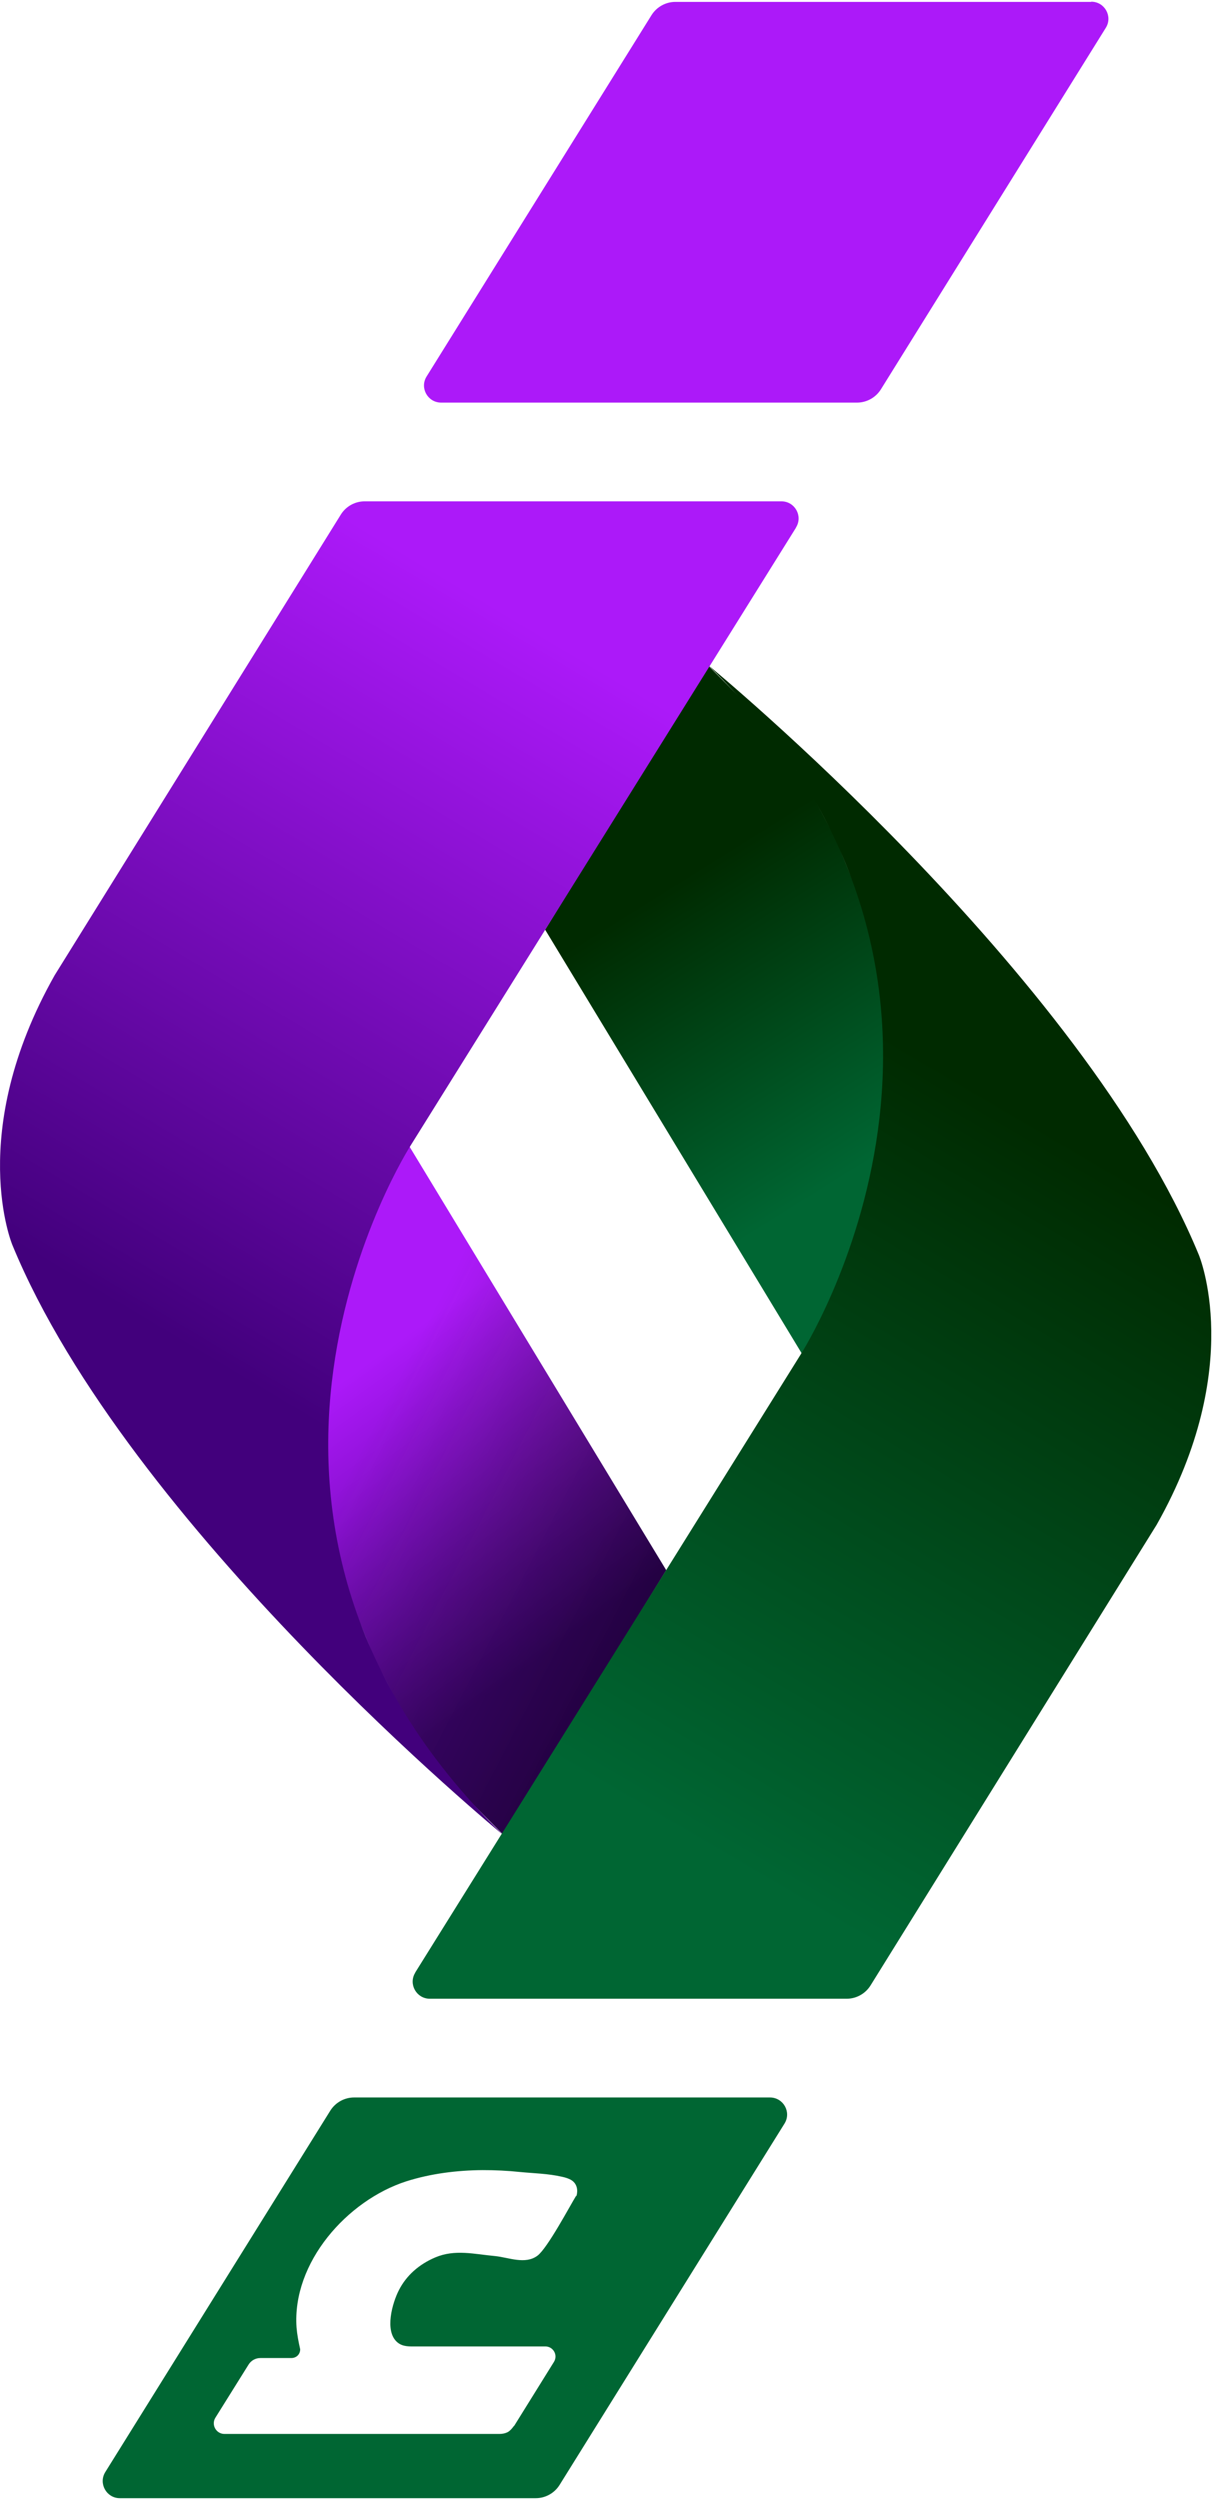
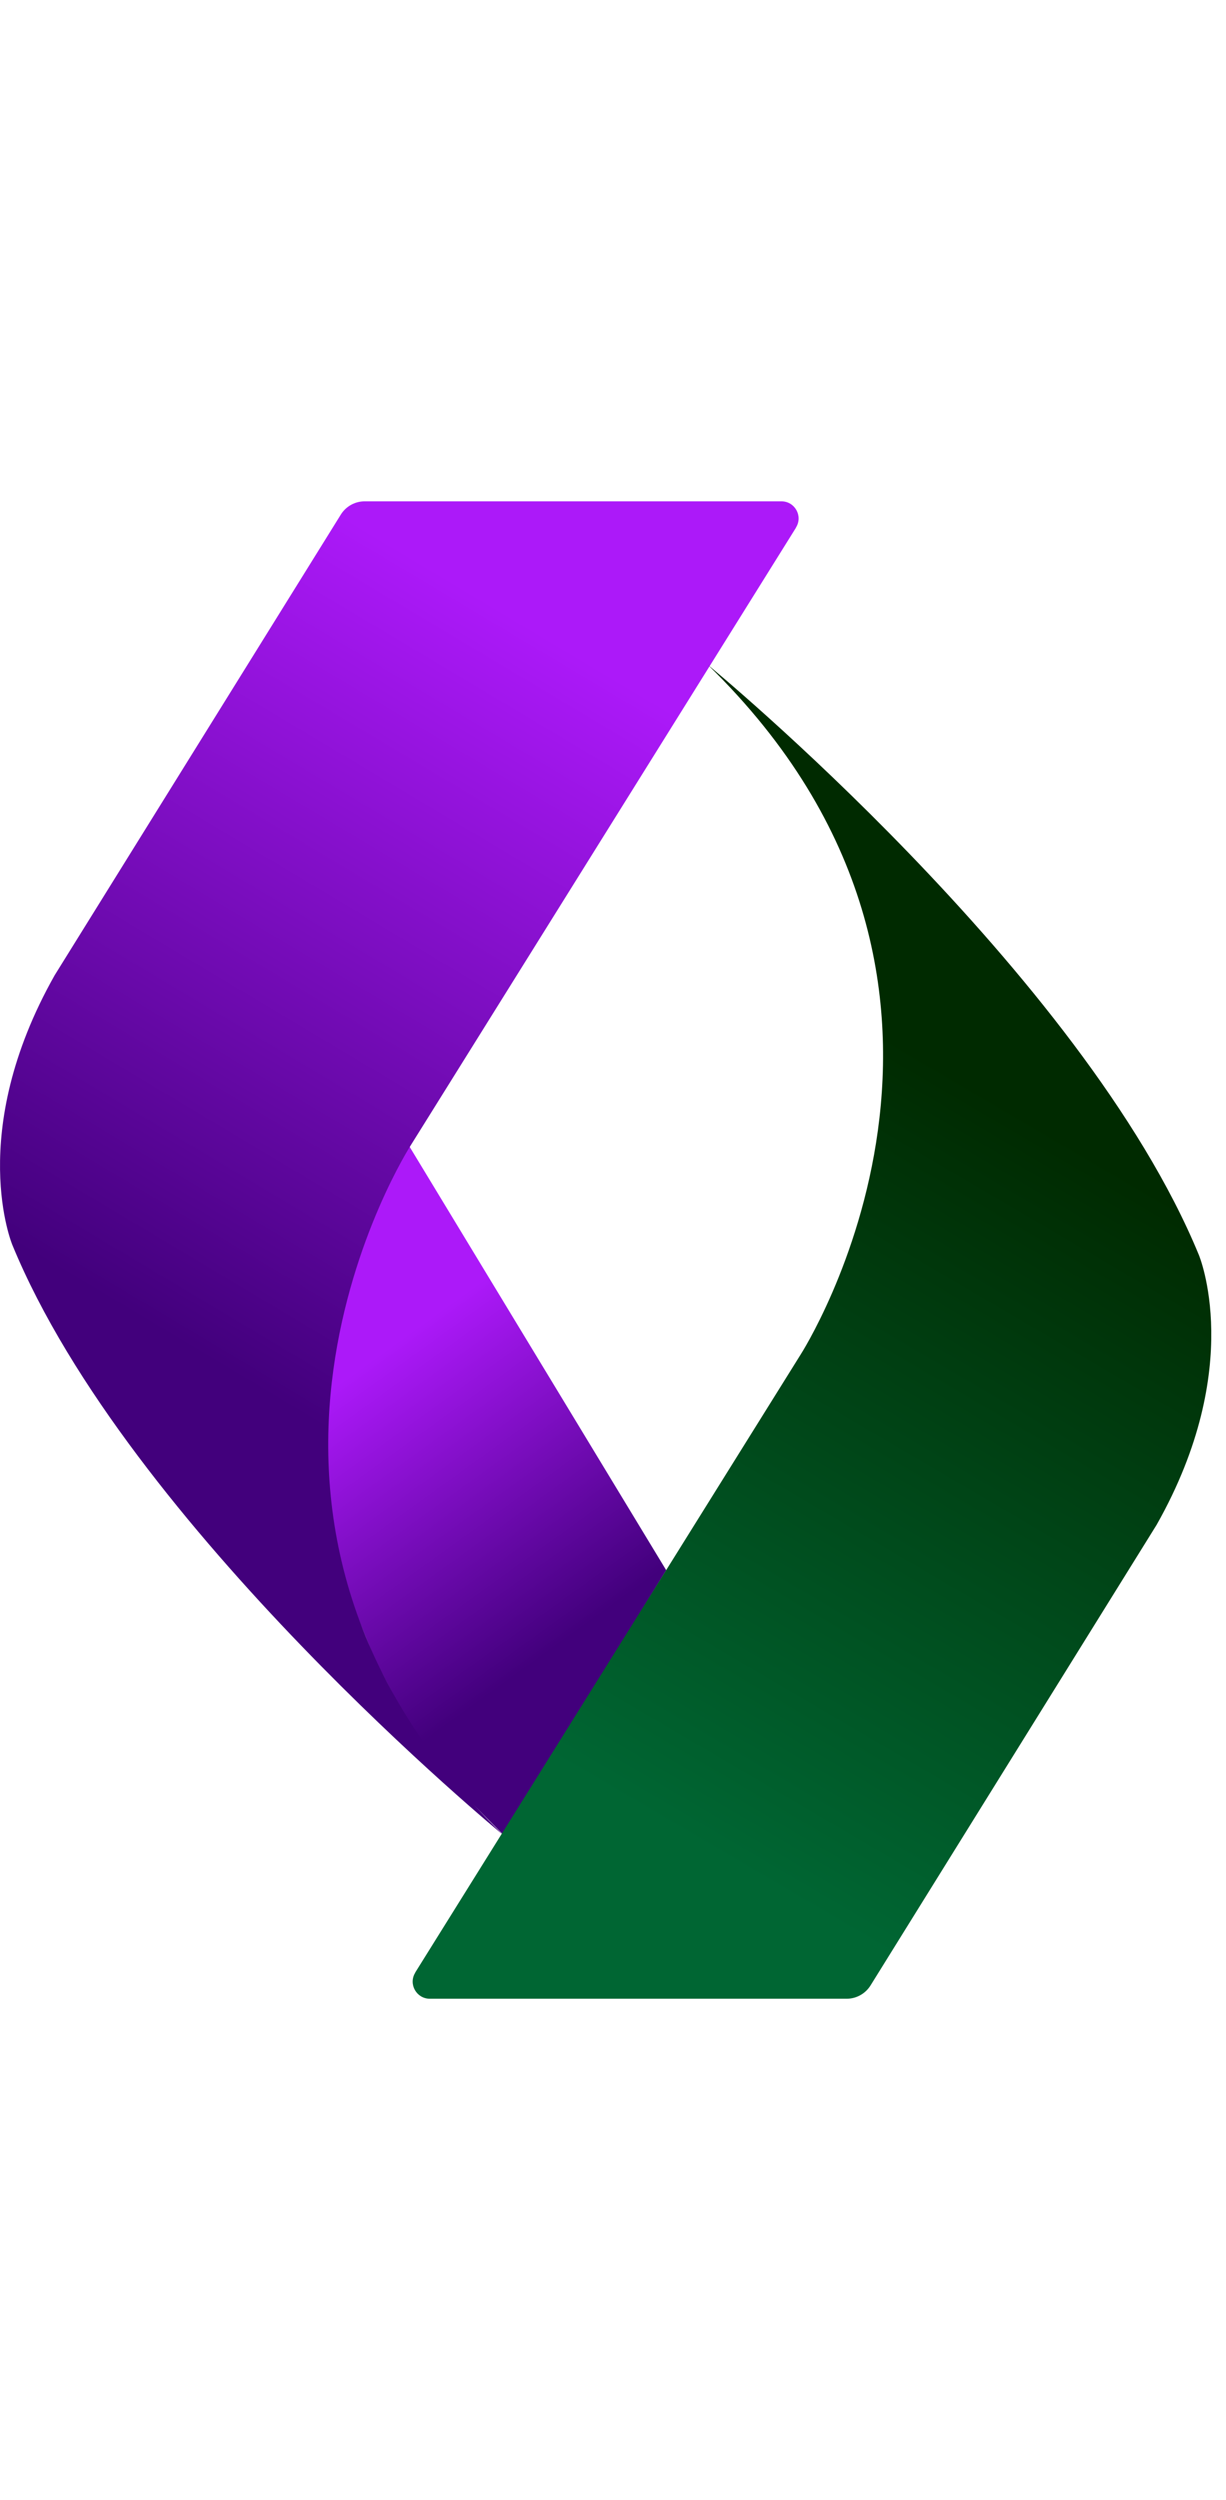
<svg xmlns="http://www.w3.org/2000/svg" width="26" height="53" viewBox="0 0 26 53" fill="none">
  <path fill-rule="evenodd" clip-rule="evenodd" d="M10.674 38.896L9.865 38.08L9.136 37.183L8.498 36.221L7.961 35.203L7.526 34.136L7.2 33.033L6.984 31.901L6.879 30.753L6.887 29.606L7.009 28.458L7.249 27.334L7.591 26.235L8.046 25.177L8.599 24.166L14.128 33.287L10.674 38.896Z" fill="url(#paint0_linear_1010_11410)" />
-   <path fill-rule="evenodd" clip-rule="evenodd" d="M15.01 14.1L15.824 14.92L16.552 15.817L17.187 16.779L17.728 17.797L18.163 18.864L18.488 19.967L18.704 21.099L18.81 22.243L18.797 23.394L18.675 24.538L18.439 25.665L18.094 26.765L17.642 27.823L17.089 28.834L11.561 19.709L15.01 14.1Z" fill="url(#paint1_linear_1010_11410)" />
-   <path opacity="0.5" fill-rule="evenodd" clip-rule="evenodd" d="M10.674 38.896L9.865 38.08L9.136 37.183L8.498 36.221L7.961 35.203L7.526 34.136L7.2 33.033L6.984 31.901L6.879 30.753L6.887 29.606L7.009 28.458L7.249 27.334L7.591 26.235L8.046 25.177L8.599 24.166L14.128 33.287L10.674 38.896Z" fill="url(#paint2_linear_1010_11410)" />
-   <path d="M23.142 0.04H14.323C14.12 0.04 13.928 0.145 13.818 0.319L9.047 7.981C8.896 8.224 9.071 8.535 9.356 8.535H18.175C18.378 8.535 18.57 8.43 18.68 8.256L23.451 0.59C23.602 0.348 23.427 0.036 23.142 0.036V0.04Z" fill="#AC19F9" />
-   <path d="M16.328 44.465H7.509C7.306 44.465 7.115 44.57 7.005 44.744L2.233 52.406C2.083 52.648 2.258 52.96 2.542 52.96H11.361C11.565 52.96 11.756 52.855 11.866 52.681L16.637 45.019C16.788 44.776 16.613 44.465 16.328 44.465ZM12.22 46.546C12.09 46.756 11.61 47.662 11.398 47.819C11.138 48.013 10.788 47.856 10.499 47.827C10.06 47.787 9.649 47.678 9.23 47.856C8.888 48.001 8.616 48.239 8.457 48.555C8.323 48.817 8.148 49.416 8.425 49.654C8.542 49.755 8.689 49.743 8.831 49.743C8.892 49.743 11.565 49.743 11.565 49.743C11.732 49.743 11.837 49.925 11.748 50.07L10.906 51.424C10.906 51.424 10.894 51.432 10.89 51.44C10.853 51.489 10.816 51.533 10.764 51.561C10.715 51.586 10.654 51.598 10.593 51.598C10.536 51.598 10.495 51.598 10.458 51.598C10.458 51.598 7.066 51.598 5.854 51.598H4.759C4.584 51.598 4.475 51.404 4.568 51.254L5.272 50.127C5.325 50.042 5.418 49.989 5.52 49.989H6.183C6.297 49.985 6.366 49.901 6.366 49.803C6.33 49.642 6.301 49.492 6.289 49.343C6.191 47.965 7.363 46.647 8.616 46.243C9.136 46.078 9.69 46.009 10.235 46.005C10.503 46.005 10.764 46.017 11.028 46.045C11.325 46.074 11.622 46.078 11.919 46.146C11.992 46.162 12.065 46.183 12.126 46.223C12.24 46.3 12.261 46.437 12.224 46.558L12.22 46.546Z" fill="#006633" />
  <path d="M16.881 11.182C17.032 10.94 16.857 10.628 16.572 10.628H7.733C7.53 10.628 7.338 10.733 7.229 10.907L1.159 20.675C-0.736 24.029 0.264 26.397 0.264 26.397C2.721 32.366 10.67 38.9 10.67 38.9C3.685 32.087 8.709 24.283 8.709 24.283L16.881 11.186V11.182Z" fill="url(#paint3_linear_1010_11410)" />
  <path d="M8.807 41.818C8.656 42.06 8.831 42.372 9.116 42.372H17.955C18.159 42.372 18.35 42.267 18.46 42.093L24.529 32.325C26.425 28.971 25.424 26.603 25.424 26.603C22.967 20.634 15.018 14.1 15.018 14.1C22.003 20.913 16.979 28.716 16.979 28.716L8.807 41.814V41.818Z" fill="url(#paint4_linear_1010_11410)" />
  <defs>
    <linearGradient id="paint0_linear_1010_11410" x1="7.643" y1="29.003" x2="11.866" y2="34.853" gradientUnits="userSpaceOnUse">
      <stop stop-color="#AC19F9" />
      <stop offset="1" stop-color="#42007C" />
    </linearGradient>
    <linearGradient id="paint1_linear_1010_11410" x1="14.477" y1="18.605" x2="18.302" y2="24.722" gradientUnits="userSpaceOnUse">
      <stop stop-color="#002A00" />
      <stop offset="1" stop-color="#006633" />
    </linearGradient>
    <linearGradient id="paint2_linear_1010_11410" x1="7.745" y1="30.567" x2="14.175" y2="33.891" gradientUnits="userSpaceOnUse">
      <stop stop-color="#1D1D1B" stop-opacity="0" />
      <stop offset="1" />
    </linearGradient>
    <linearGradient id="paint3_linear_1010_11410" x1="5.943" y1="29.735" x2="14.581" y2="15.262" gradientUnits="userSpaceOnUse">
      <stop stop-color="#42007C" />
      <stop offset="1" stop-color="#AC19F9" />
    </linearGradient>
    <linearGradient id="paint4_linear_1010_11410" x1="11.483" y1="37.163" x2="20.007" y2="22.626" gradientUnits="userSpaceOnUse">
      <stop stop-color="#006633" />
      <stop offset="1" stop-color="#002A00" />
    </linearGradient>
  </defs>
</svg>